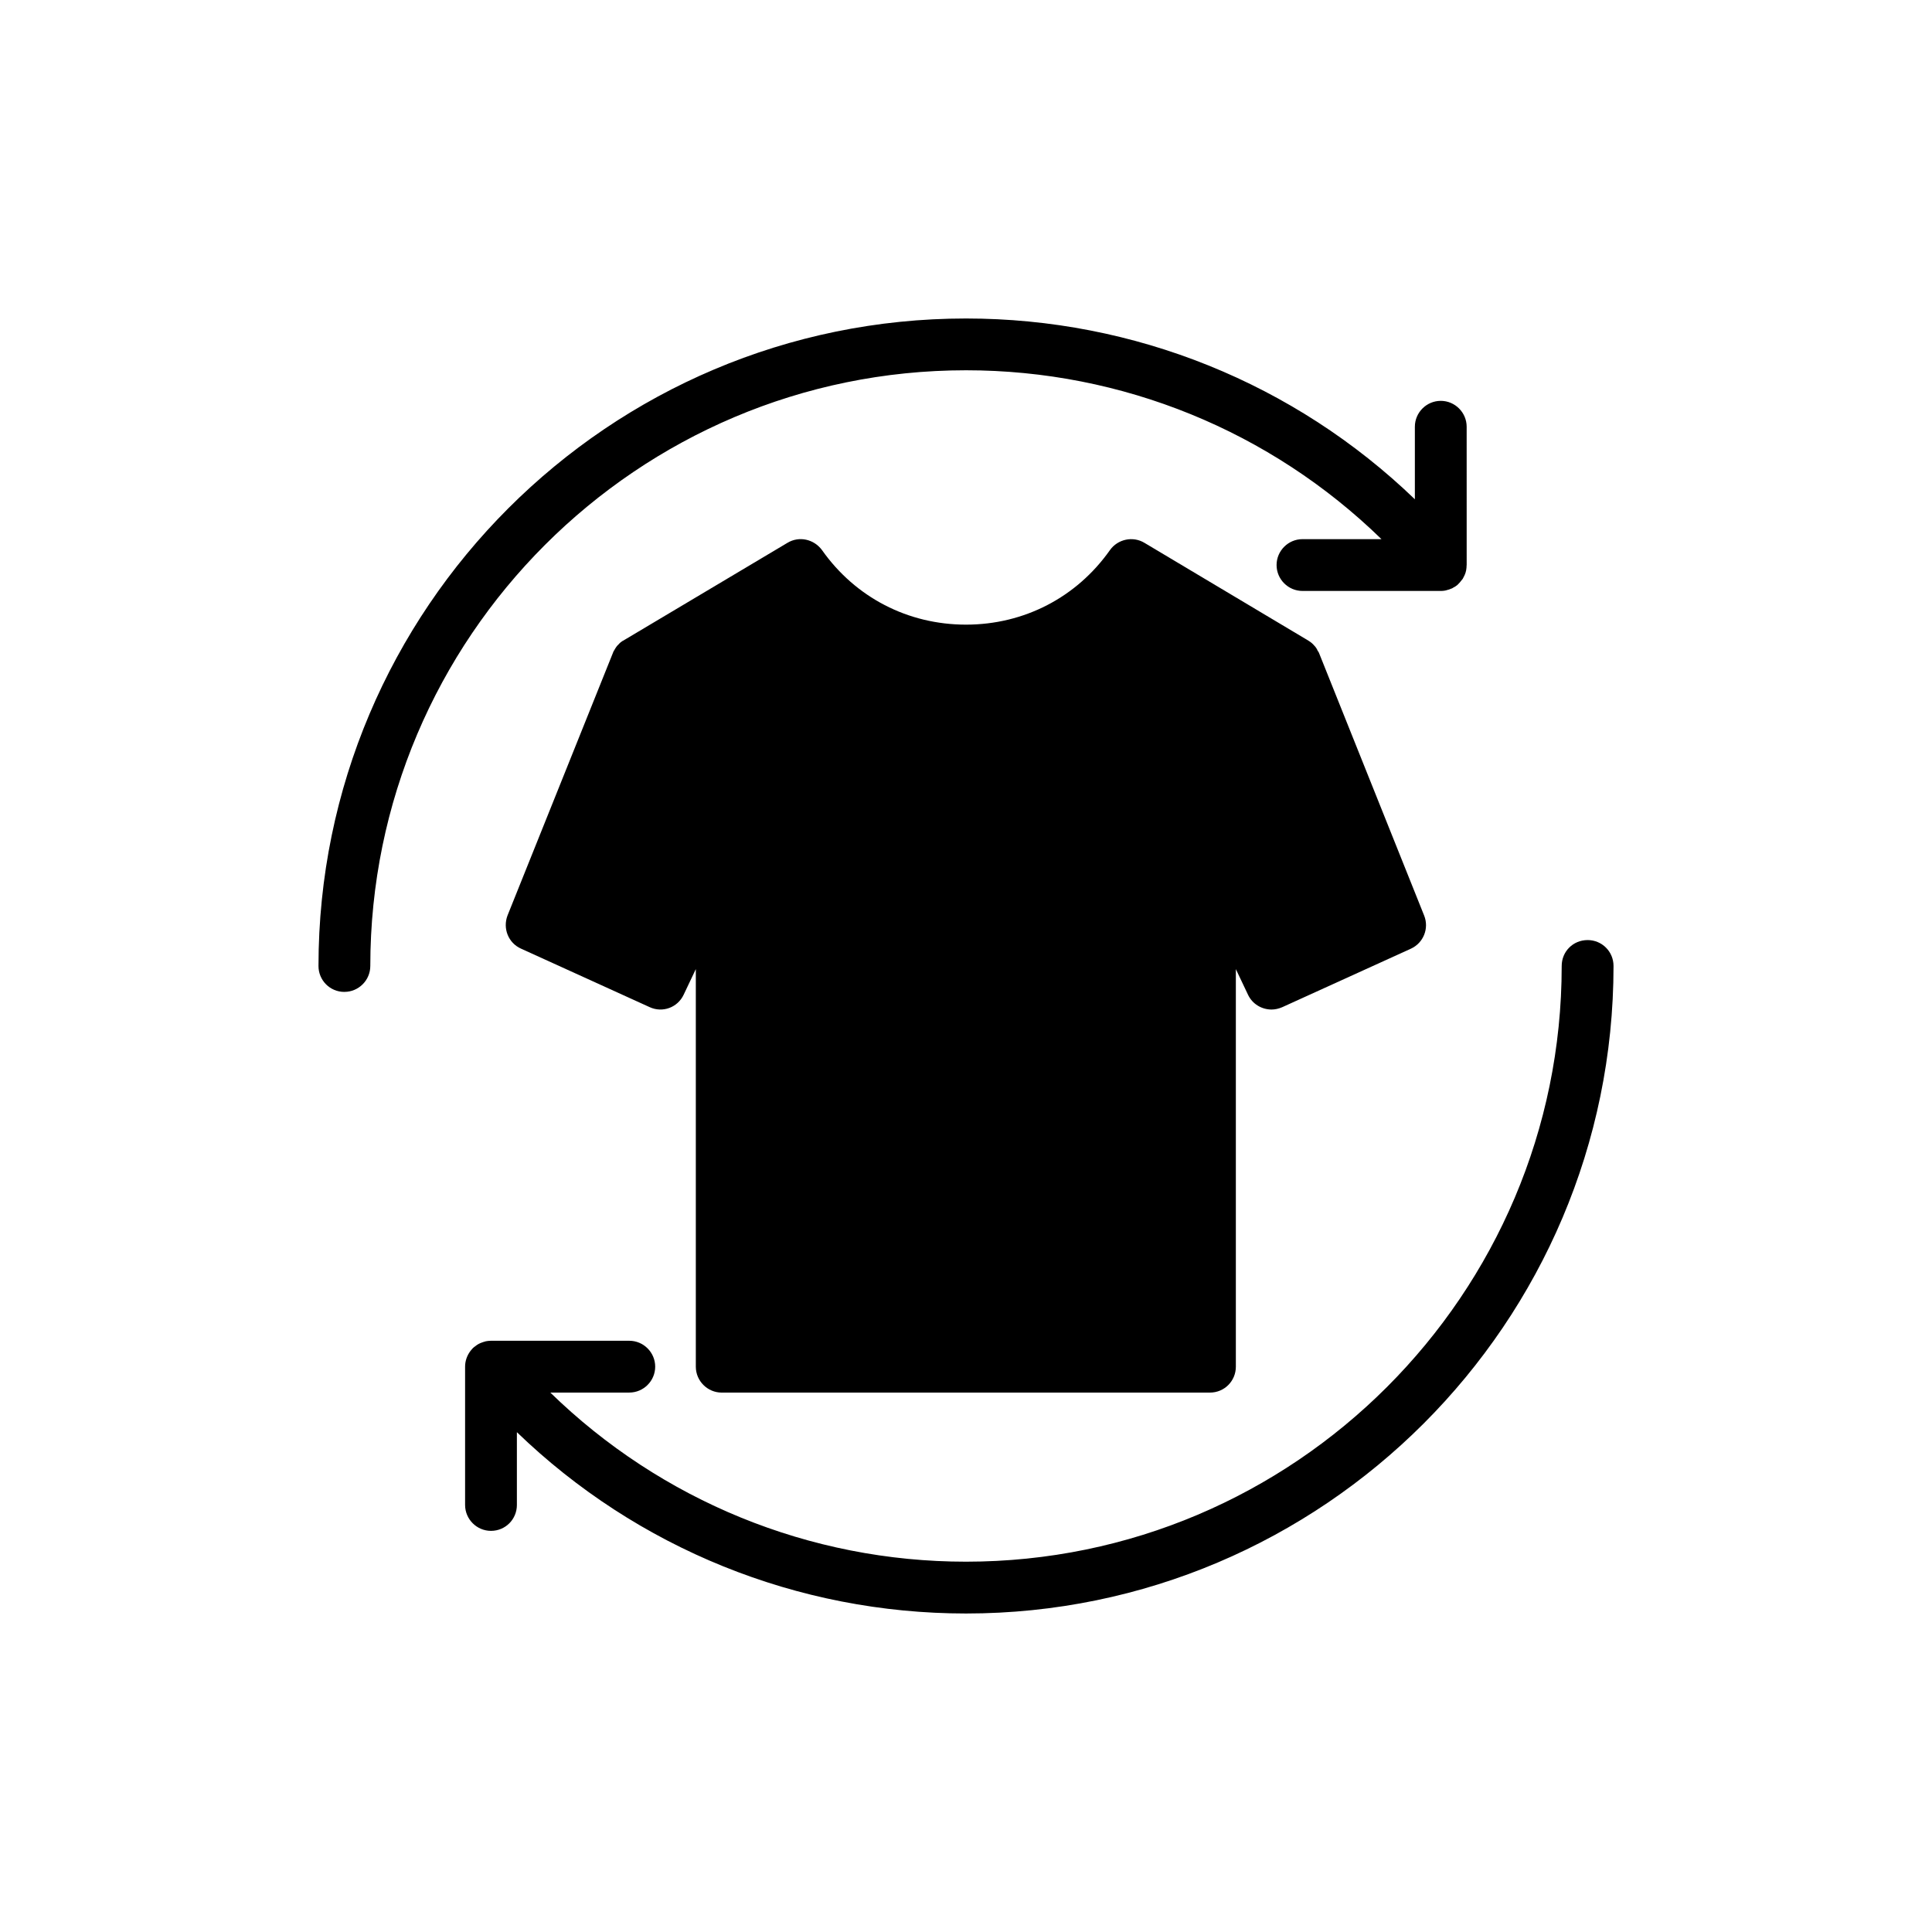
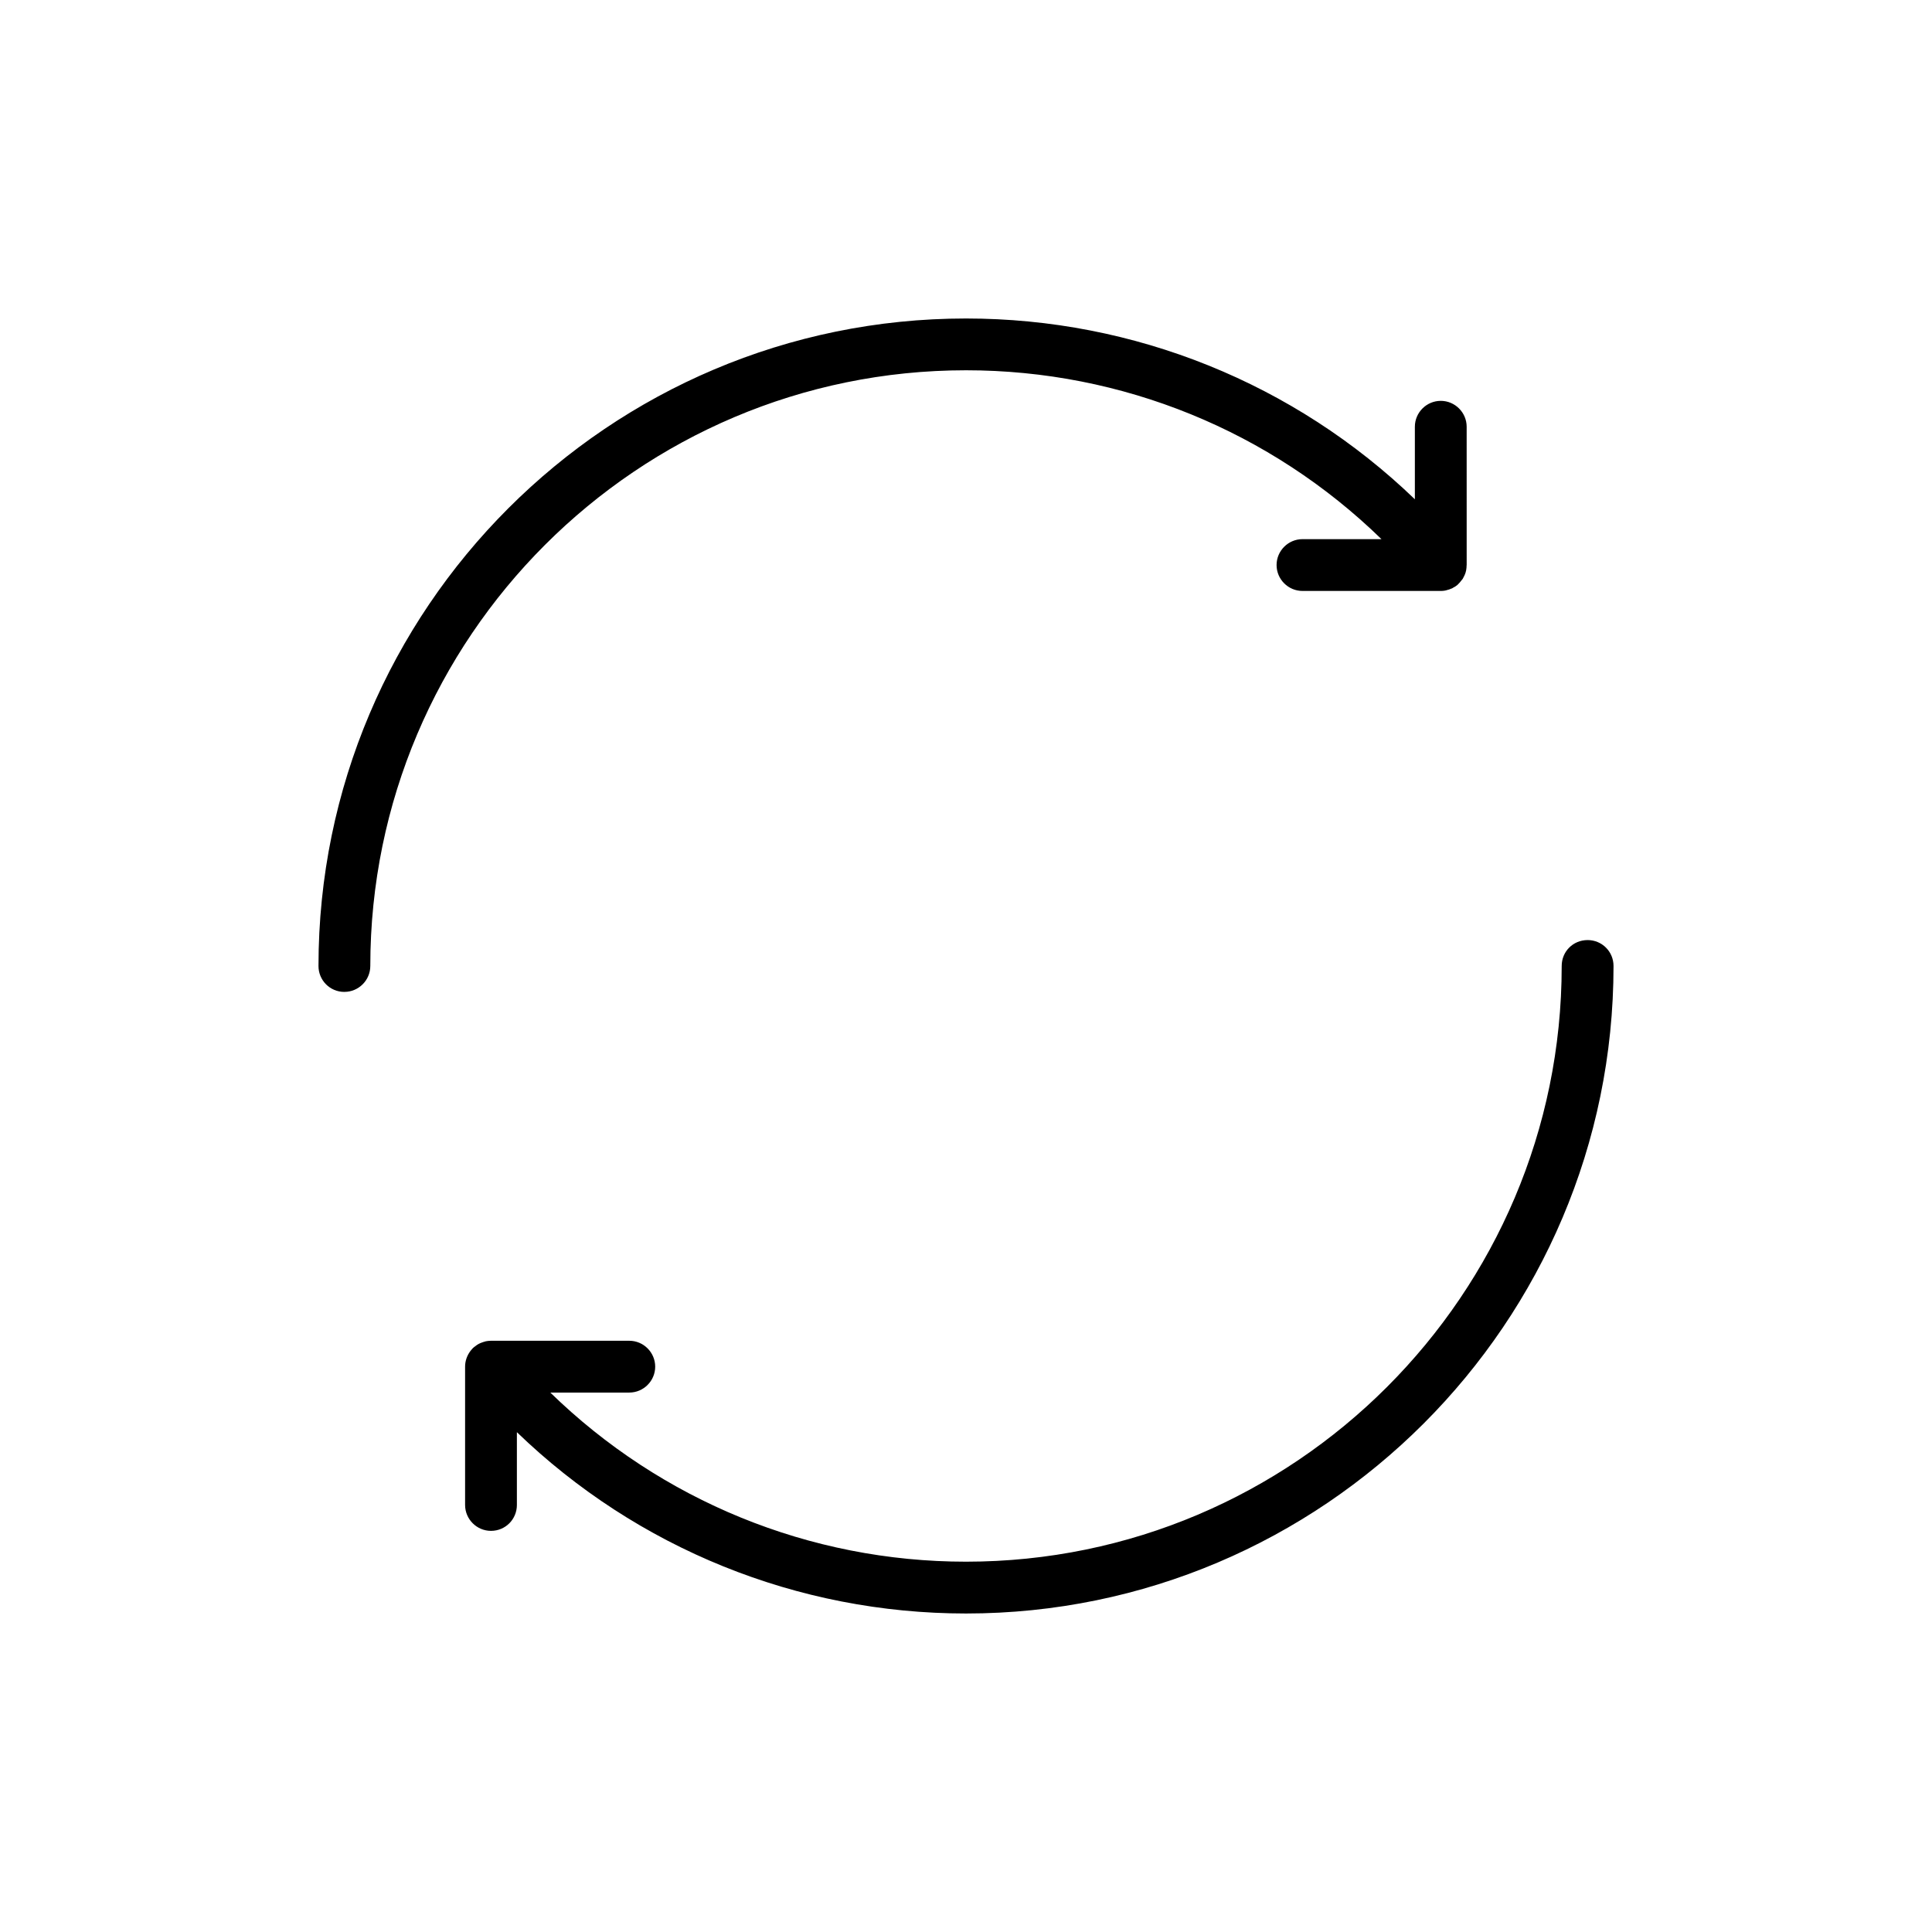
<svg xmlns="http://www.w3.org/2000/svg" fill="#000000" width="800px" height="800px" version="1.1" viewBox="144 144 512 512">
  <g>
    <path d="m235.27 406.86c3.777 0 6.863-3.09 6.863-6.863 0-87.102 70.836-157.87 157.87-157.87 41.391 0 80.719 16.129 110.1 44.754h-20.934c-3.773 0-6.863 3.09-6.863 6.863 0 3.773 3.09 6.863 6.863 6.863h36.652c0.617 0 1.234-0.07 1.785-0.273 0.273-0.07 0.551-0.137 0.824-0.273 0.273-0.07 0.551-0.207 0.824-0.41 0.34-0.141 0.684-0.414 0.957-0.621 0.07-0.07 0.07-0.07 0.137-0.137 0.344-0.344 0.688-0.688 0.961-1.098 0.273-0.273 0.48-0.617 0.617-0.961 0.07-0.137 0.137-0.273 0.207-0.41 0.379-0.812 0.527-1.707 0.531-2.59 0-0.031 0.02-0.055 0.02-0.086l-0.004-36.656c0-3.773-3.09-6.863-6.863-6.863s-6.863 3.09-6.863 6.863v19.219c-31.848-30.684-74.336-47.91-118.95-47.91-94.656 0-171.6 76.941-171.6 171.6 0 3.773 3.019 6.863 6.863 6.863z" />
    <path d="m564.73 393.13c-3.844 0-6.863 3.019-6.863 6.863 0 87.035-70.836 157.87-157.87 157.87-41.457 0-80.789-16.199-110.16-44.82h20.934c3.777 0 6.863-3.09 6.863-6.863 0-3.773-3.09-6.863-6.863-6.863h-36.719c-0.48 0-0.891 0.07-1.305 0.137-0.48 0.137-0.961 0.273-1.441 0.48-0.273 0.137-0.617 0.273-0.891 0.48-0.273 0.207-0.551 0.41-0.824 0.617-0.344 0.273-0.617 0.617-0.895 0.961-0.891 1.168-1.441 2.609-1.441 4.188v36.652c0 3.773 3.09 6.863 6.863 6.863 3.844 0 6.863-3.09 6.863-6.863v-19.289c31.852 30.754 74.34 48.051 119.02 48.051 94.586 0 171.6-77.012 171.6-171.6 0-3.844-3.09-6.867-6.867-6.867z" />
-     <path d="m335.27 513.05h129.38c3.844 0 6.863-3.09 6.863-6.863v-105.36l3.227 6.797c1.168 2.473 3.637 3.914 6.246 3.914 0.891 0 1.852-0.207 2.812-0.617l34.113-15.512c3.293-1.512 4.875-5.356 3.5-8.785l-27.867-69.598c-0.07-0.207-0.207-0.41-0.344-0.551-0.207-0.551-0.551-1.031-0.961-1.441-0.41-0.48-0.824-0.824-1.371-1.168-0.066-0.07-0.137-0.07-0.207-0.137l-43.379-25.875c-3.09-1.852-7.07-0.961-9.129 1.922-8.852 12.555-22.785 19.762-38.16 19.762s-29.309-7.207-38.164-19.77c-2.129-2.883-6.039-3.773-9.129-1.922l-43.449 25.875c-0.07 0.07-0.207 0.137-0.273 0.137-0.41 0.273-0.754 0.551-1.031 0.891-0.48 0.41-0.824 0.961-1.168 1.578-0.137 0.207-0.273 0.41-0.344 0.688l-27.938 69.598c-1.305 3.434 0.207 7.277 3.57 8.785l34.113 15.512c3.434 1.578 7.414 0.07 8.992-3.293l3.227-6.797v105.37c0 3.773 3.09 6.863 6.867 6.863z" />
  </g>
</svg>